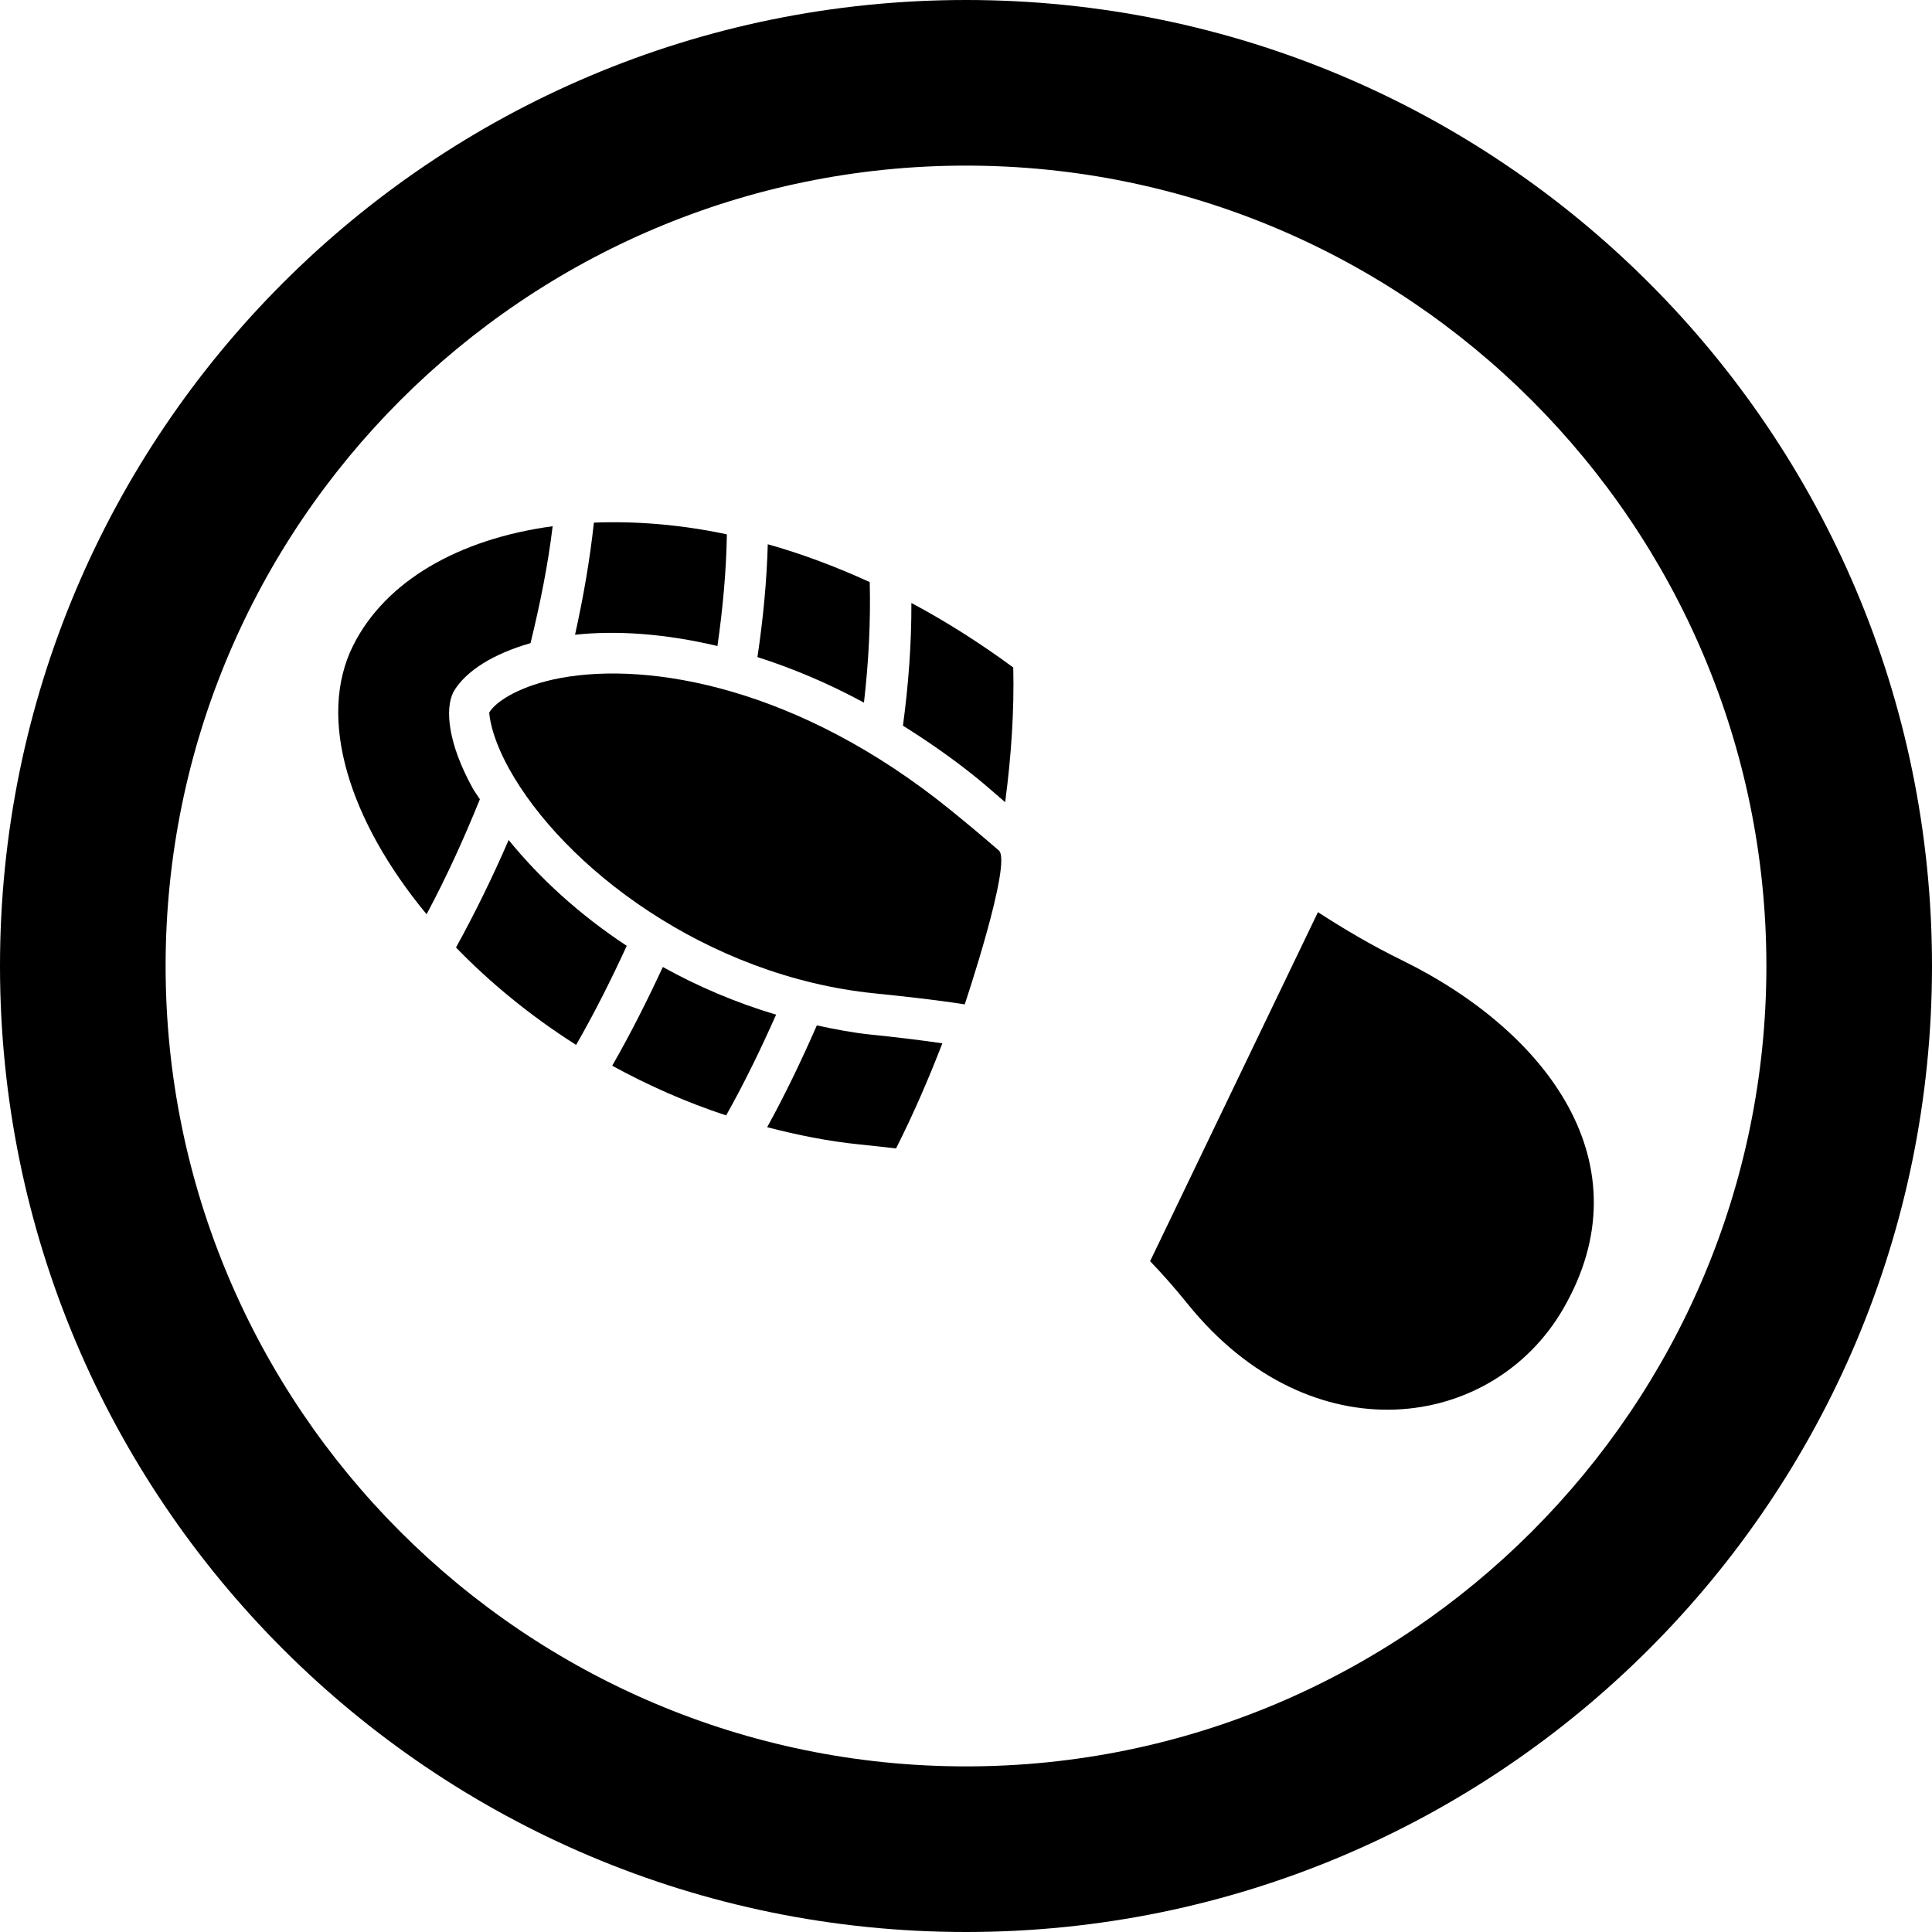
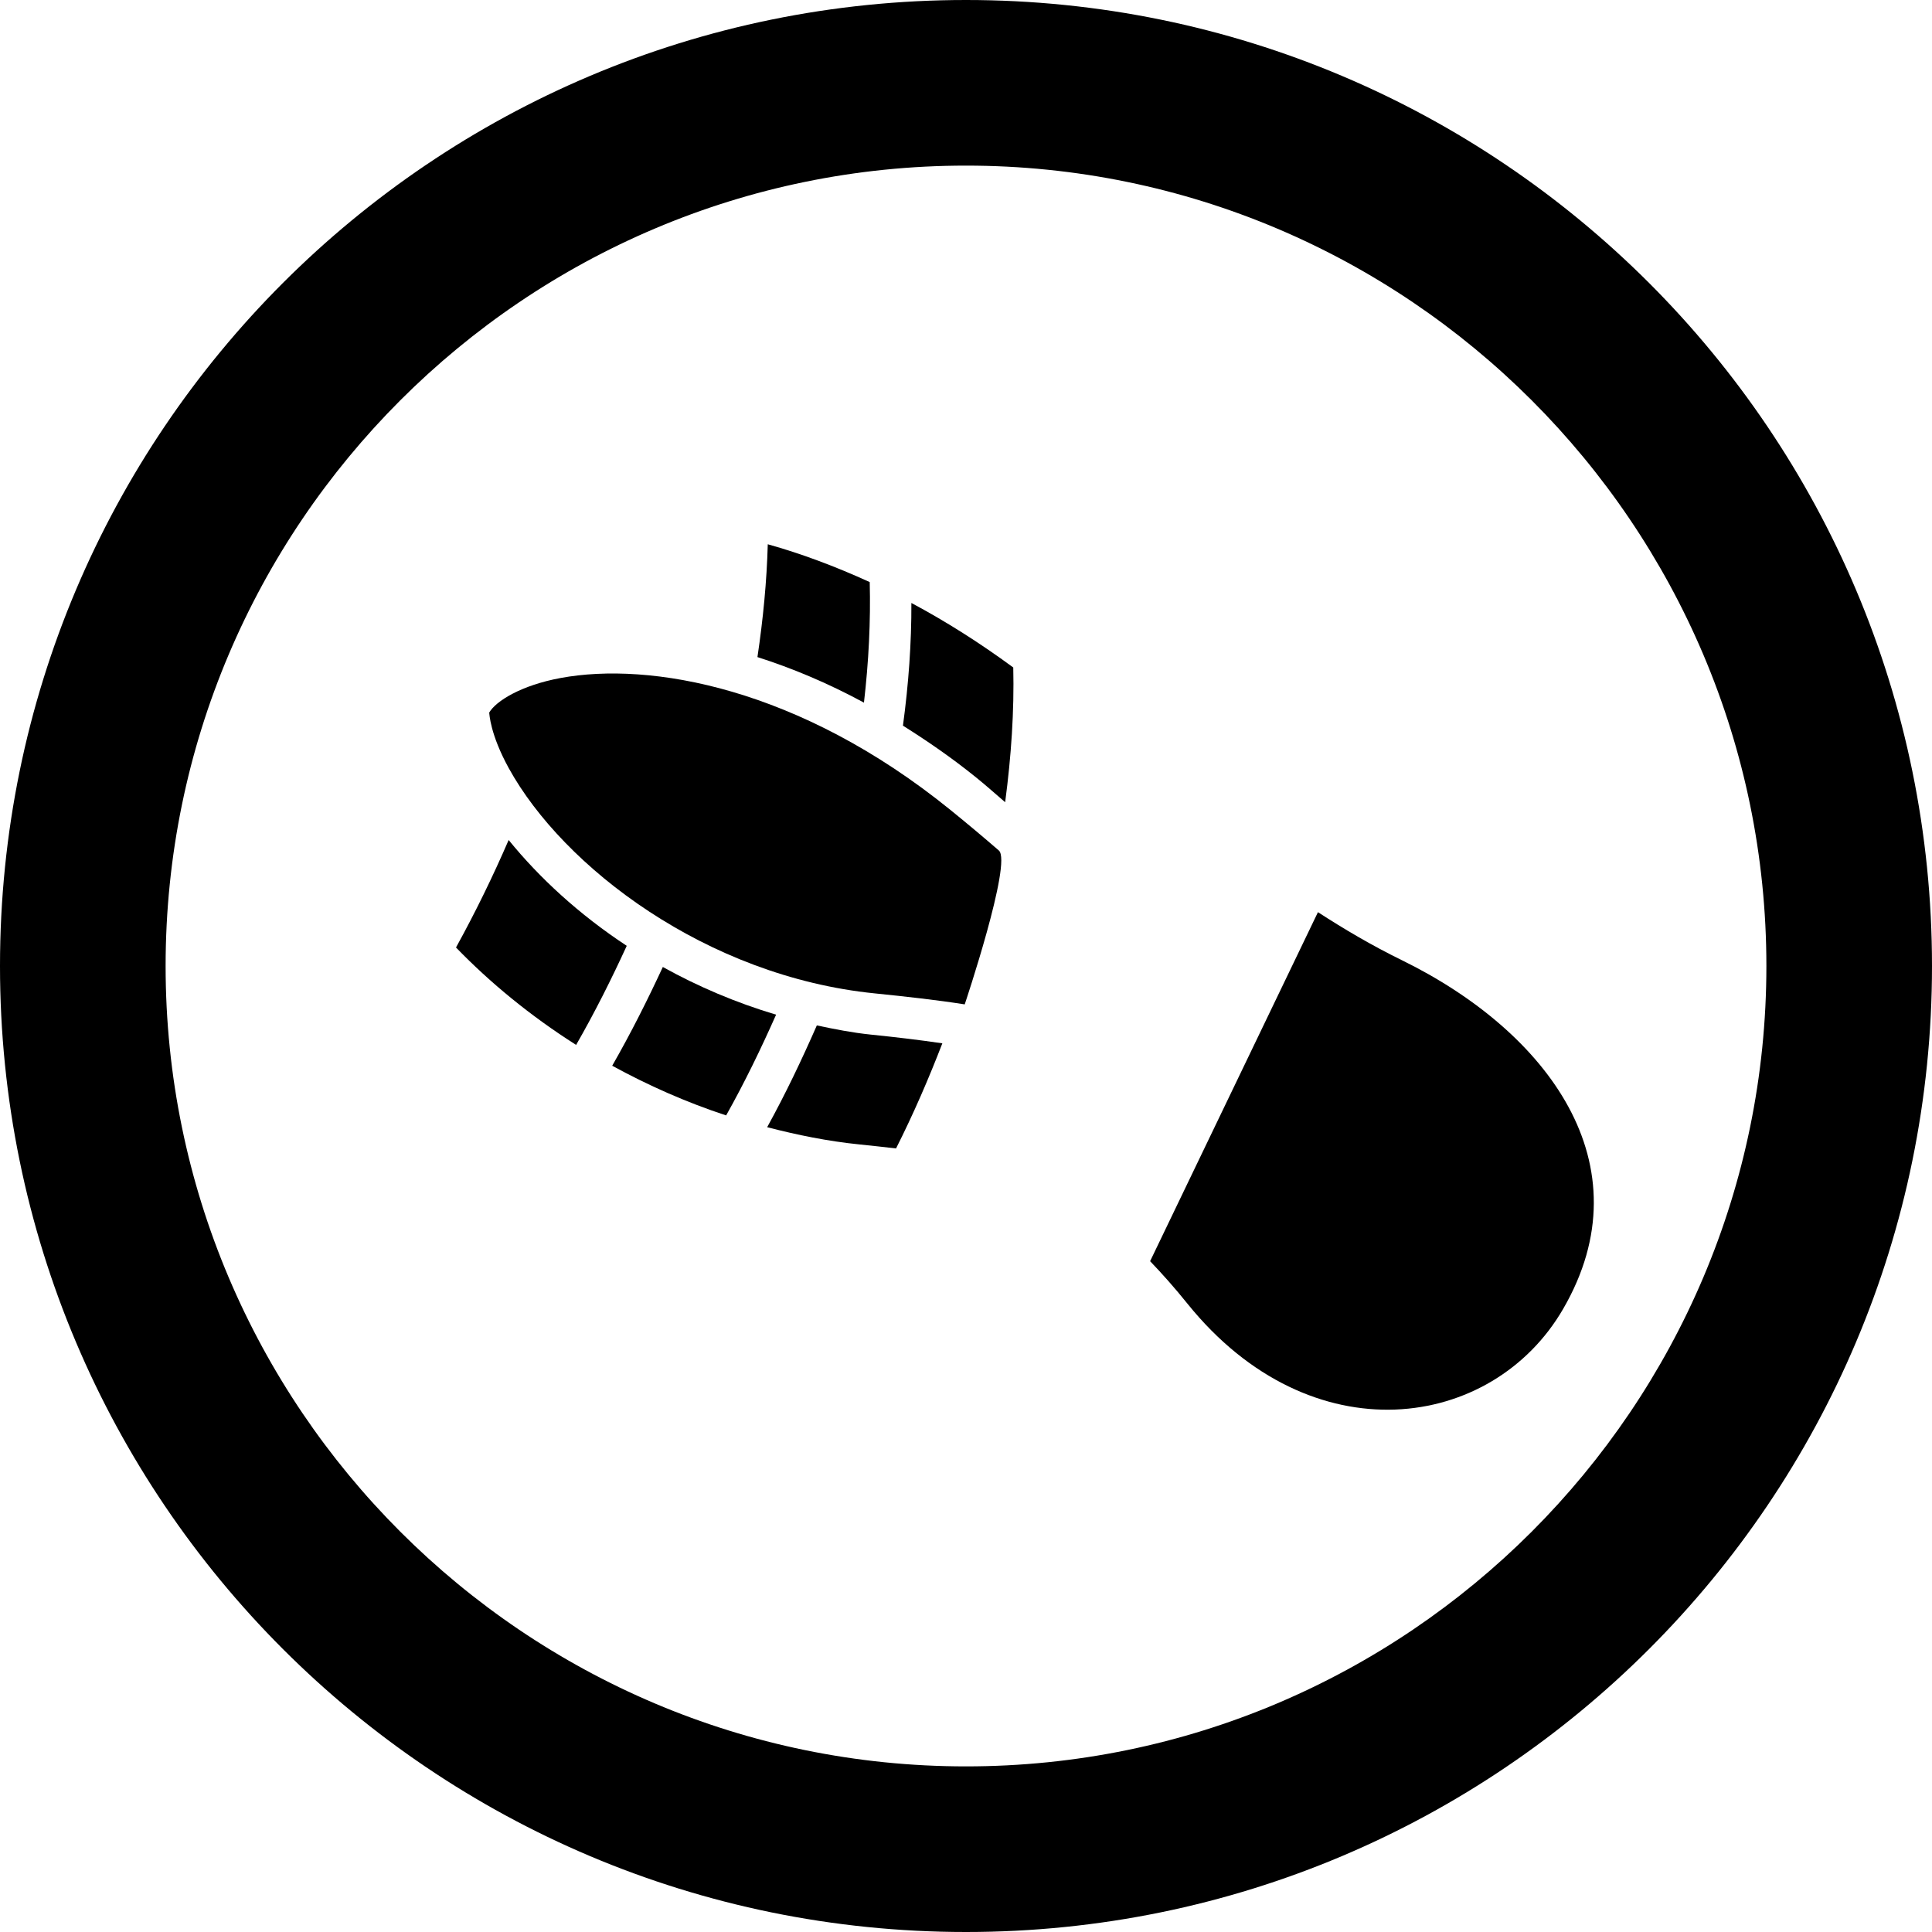
<svg xmlns="http://www.w3.org/2000/svg" fill="#000000" version="1.1" id="Capa_1" width="800px" height="800px" viewBox="0 0 81.754 81.754" xml:space="preserve">
  <g>
    <g>
      <g>
        <path d="M40.877,0C18.301,0,0,18.302,0,40.877c0,22.576,18.301,40.877,40.877,40.877c22.576,0,40.877-18.301,40.877-40.877     C81.754,18.302,63.453,0,40.877,0z M40.877,74.746c-18.675,0-33.869-15.193-33.869-33.869c0-18.675,15.194-33.869,33.869-33.869     c18.675,0,33.869,15.194,33.869,33.869C74.746,59.553,59.552,74.746,40.877,74.746z" />
      </g>
      <g>
-         <path d="M20,33.351c-1.032-1.875-1.186-3.333-0.811-4.075c0.515-0.891,1.713-1.62,3.261-2.061     c0.407-1.67,0.742-3.328,0.936-4.947c-3.998,0.54-7.09,2.34-8.442,5.047c-1.544,3.086-0.163,7.419,3.107,11.372     c0.864-1.612,1.596-3.241,2.256-4.866C20.209,33.665,20.086,33.507,20,33.351z" />
-       </g>
+         </g>
      <g>
-         <path d="M30.359,27.337c0.231-1.607,0.374-3.191,0.399-4.726c-1.981-0.42-3.868-0.565-5.627-0.496     c-0.168,1.558-0.444,3.147-0.798,4.745C26.035,26.675,28.083,26.797,30.359,27.337z" />
-       </g>
+         </g>
      <g>
        <path d="M21.524,35.546c-0.658,1.521-1.398,3.042-2.228,4.548c1.447,1.495,3.155,2.899,5.083,4.122     c0.796-1.387,1.497-2.787,2.142-4.193C24.5,38.695,22.814,37.135,21.524,35.546z" />
      </g>
      <g>
        <path d="M36.803,24.631c-1.46-0.666-2.903-1.206-4.314-1.6c-0.042,1.556-0.196,3.156-0.437,4.774     c1.45,0.463,2.958,1.089,4.507,1.927C36.761,27.99,36.845,26.281,36.803,24.631z" />
      </g>
      <g>
        <path d="M28.048,40.919c-0.649,1.399-1.349,2.795-2.142,4.178c1.509,0.827,3.118,1.542,4.821,2.103     c0.792-1.409,1.479-2.835,2.114-4.263C31.139,42.429,29.532,41.744,28.048,40.919z" />
      </g>
      <g>
        <path d="M34.565,43.391c-0.633,1.442-1.315,2.879-2.102,4.307c1.271,0.329,2.567,0.594,3.91,0.73     c0.554,0.053,1.045,0.114,1.544,0.169c0.745-1.477,1.386-2.964,1.959-4.448c-0.953-0.14-1.953-0.26-3.034-0.37     C36.067,43.699,35.316,43.551,34.565,43.391z" />
      </g>
      <g>
        <path d="M38.209,30.707c1.027,0.646,2.065,1.357,3.104,2.198c0.432,0.346,0.809,0.691,1.221,1.041     c0.259-1.954,0.386-3.862,0.343-5.701c-1.431-1.053-2.871-1.961-4.311-2.73C38.572,27.203,38.448,28.944,38.209,30.707z" />
      </g>
      <g>
        <path d="M40.211,34.267c-6.399-5.18-12.711-6.278-16.489-5.577c-1.674,0.31-2.737,0.977-3.02,1.462     c0.008,0.06,0.035,0.912,0.827,2.354c2.311,4.192,8.37,8.811,15.487,9.53c1.345,0.137,2.604,0.276,3.807,0.465     c0,0,2.02-6.017,1.444-6.512C41.597,35.41,40.917,34.839,40.211,34.267z" />
      </g>
      <g>
        <path d="M59.326,40.634c-1.282-0.628-2.445-1.315-3.556-2.035l-7.102,14.769c0.516,0.538,1.036,1.122,1.583,1.802     c5.235,6.488,12.906,5.377,15.895,0.217C69.696,49.267,65.48,43.651,59.326,40.634z" />
      </g>
    </g>
  </g>
</svg>